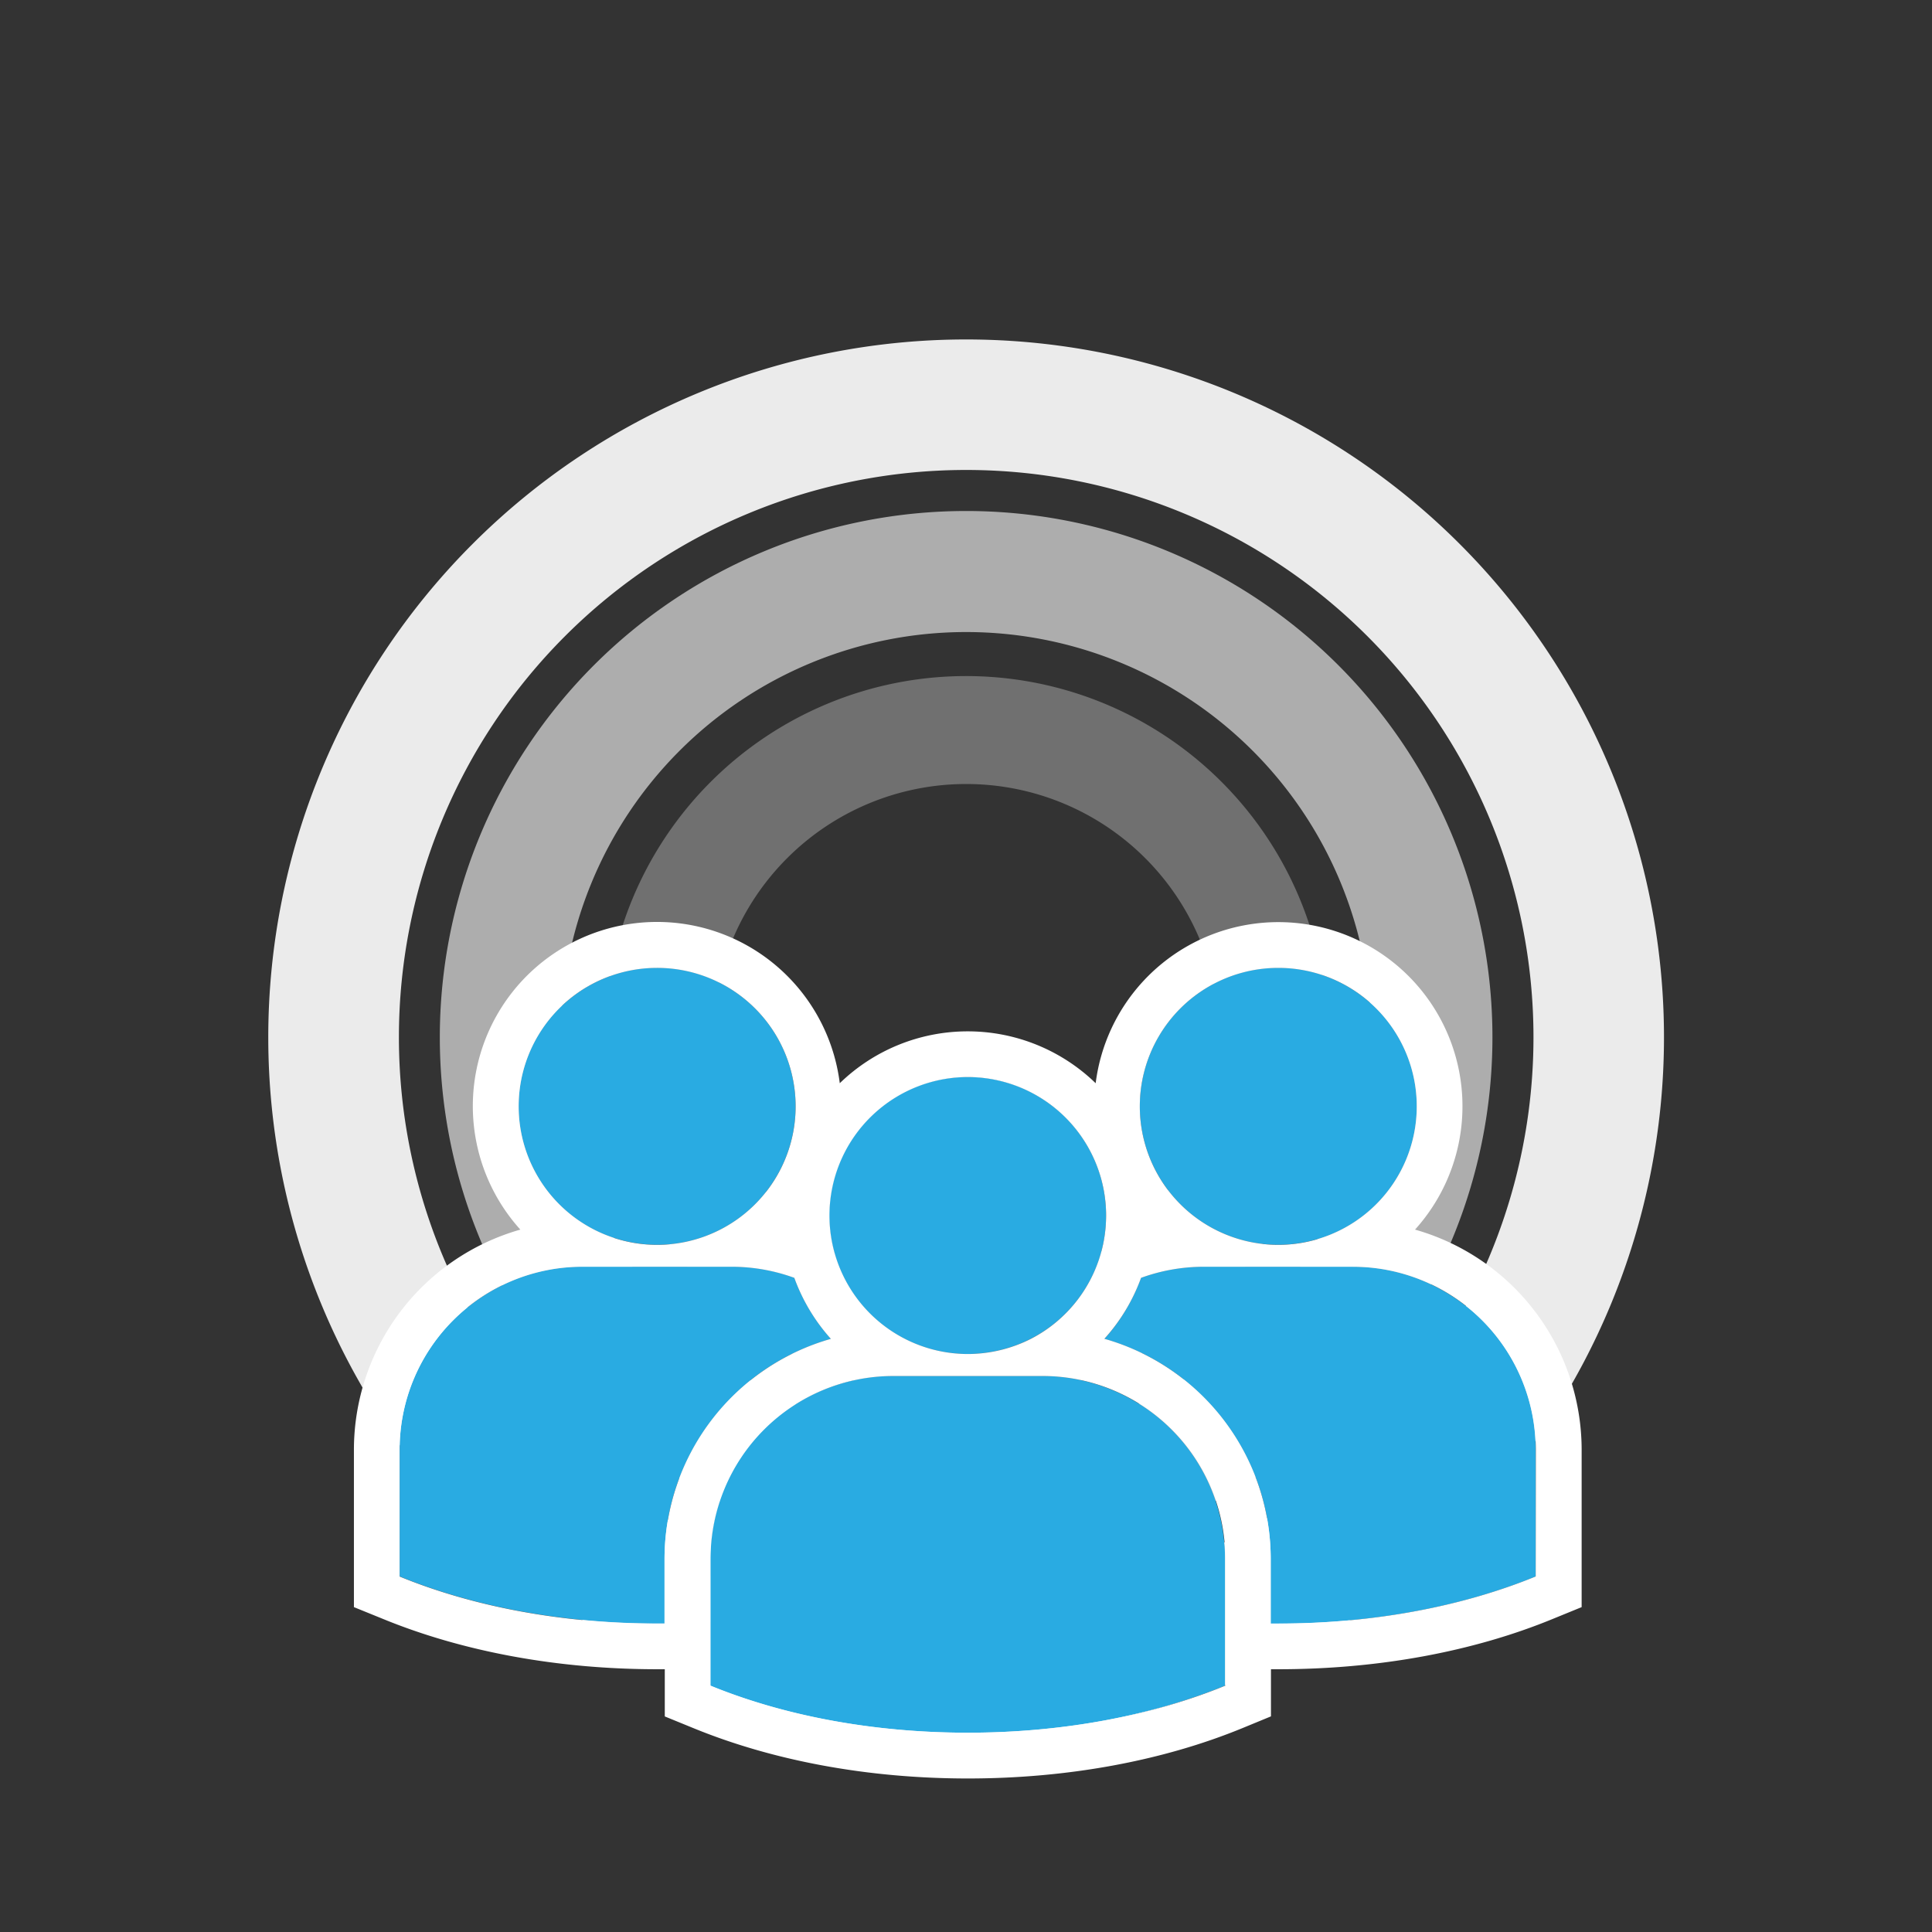
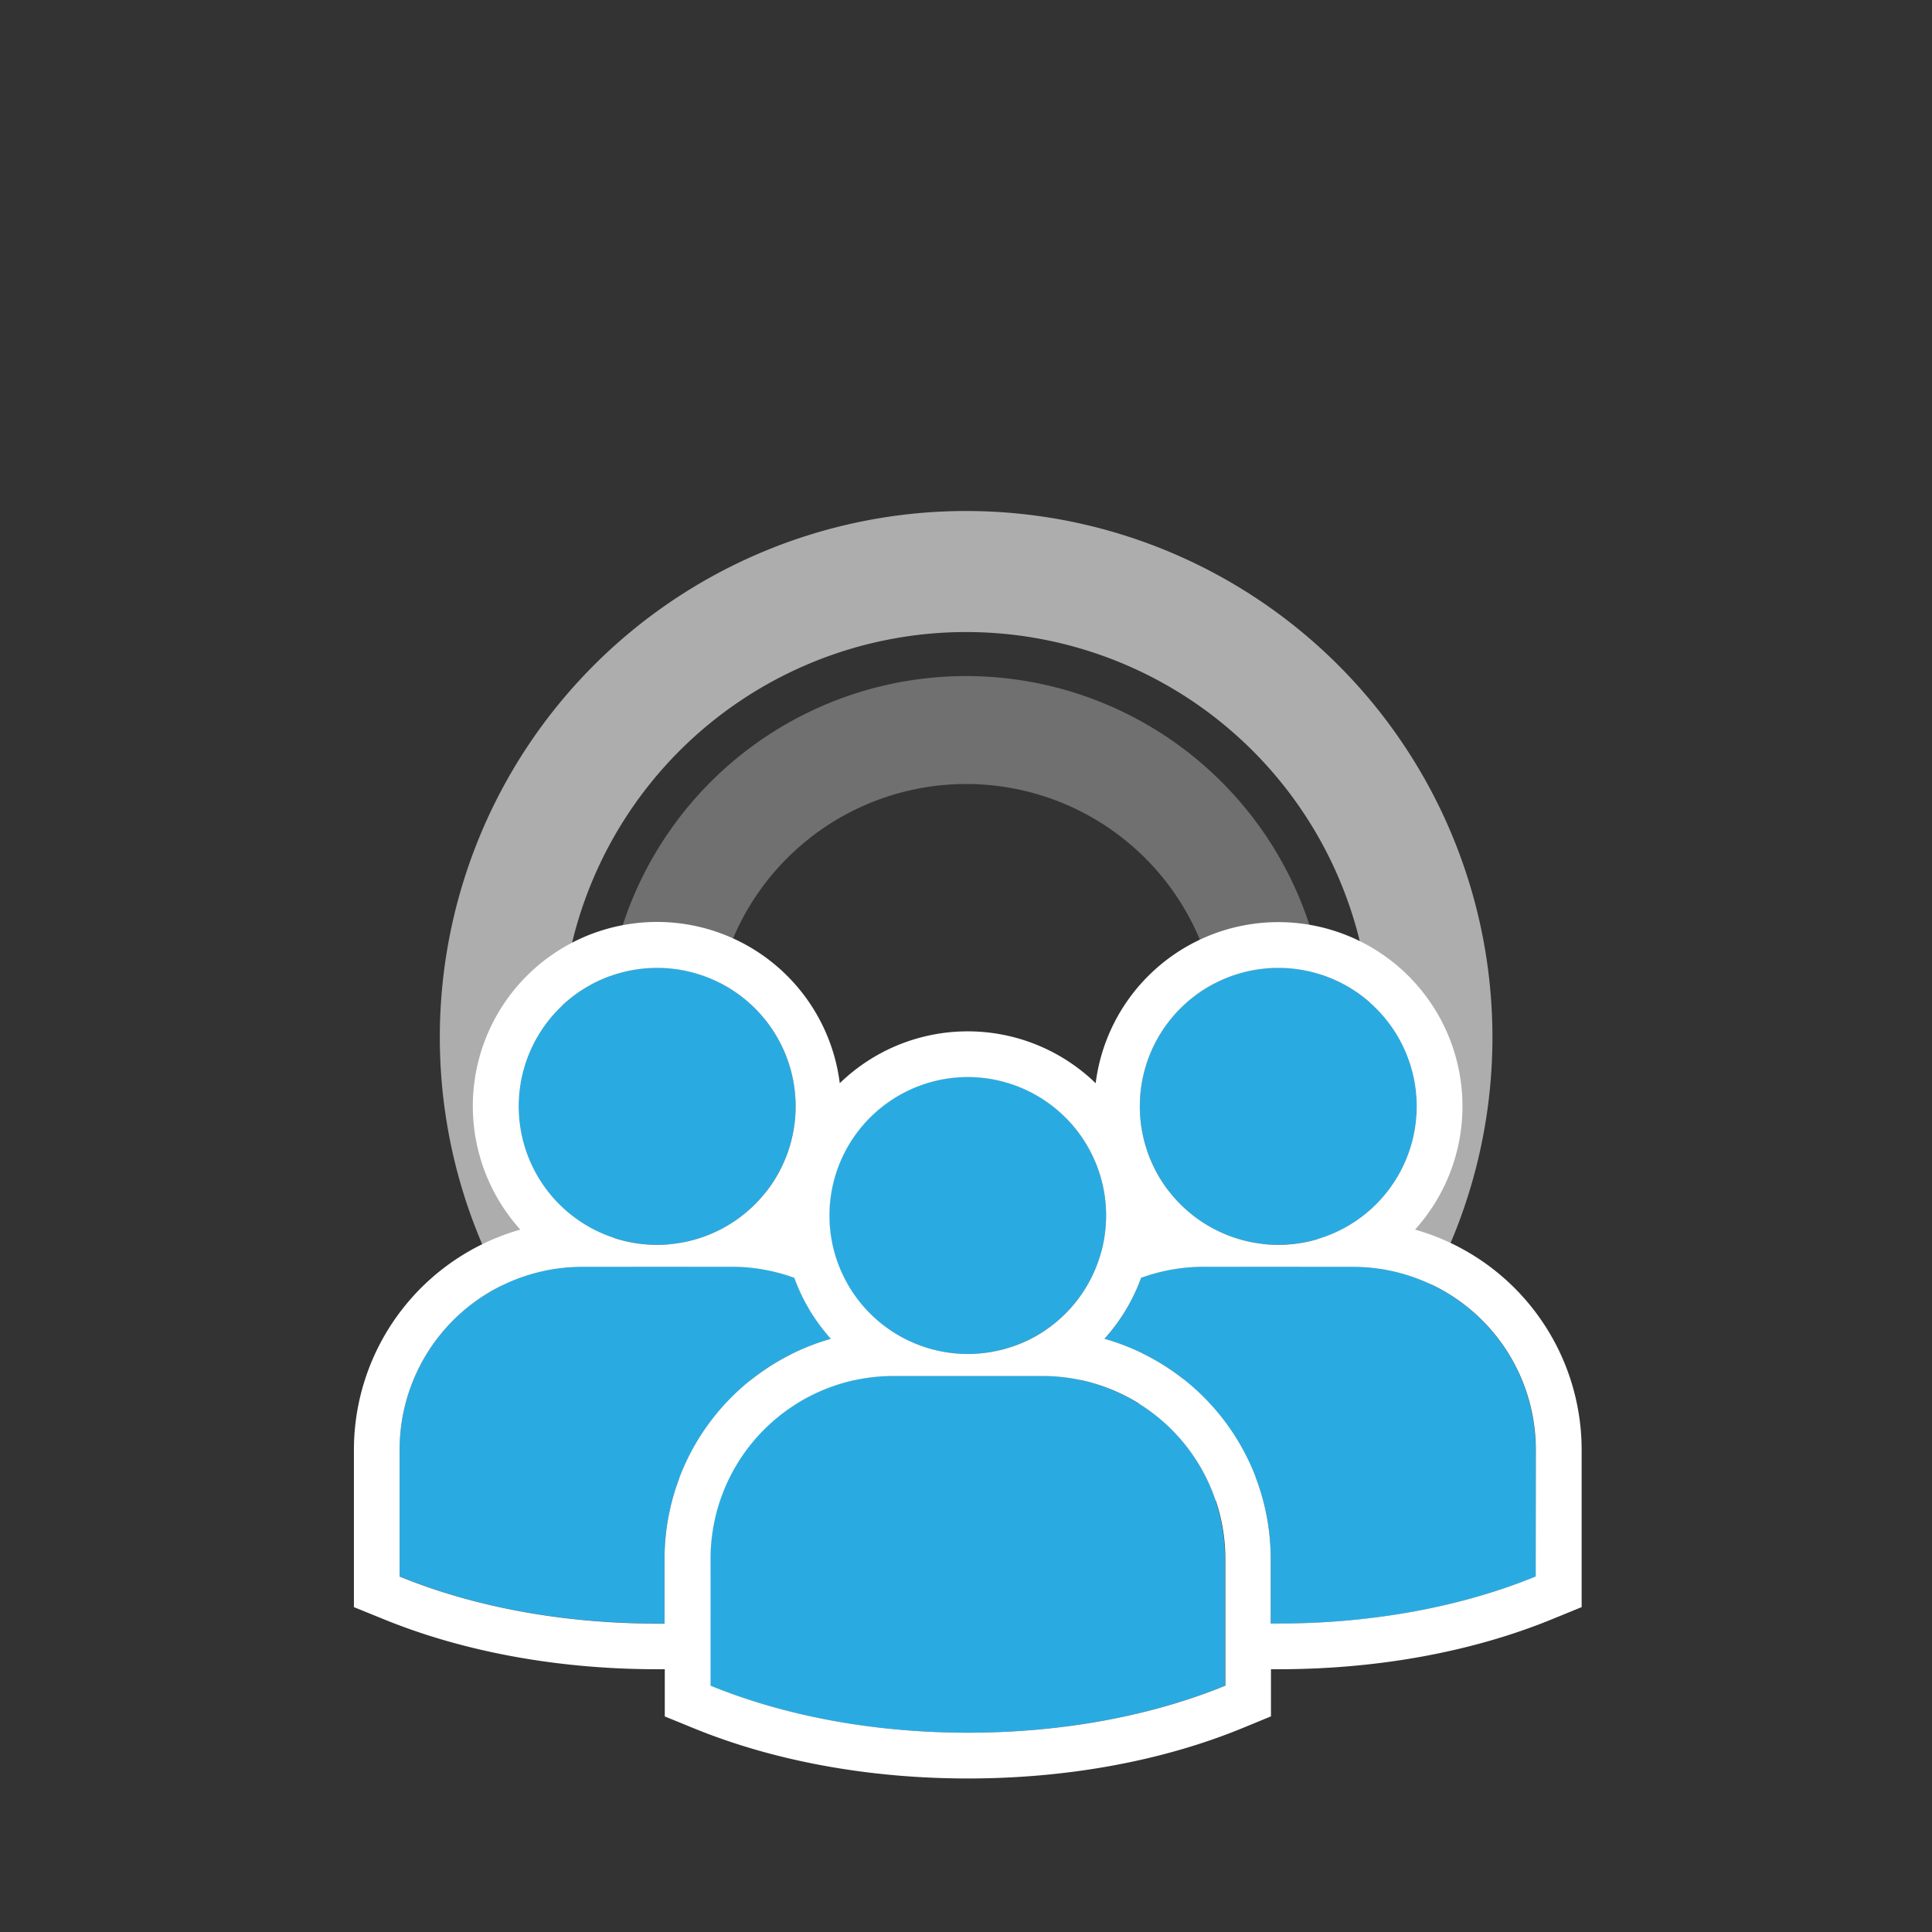
<svg xmlns="http://www.w3.org/2000/svg" id="aba80d2a-1273-46b2-8a4e-95626e9d1272" data-name="Layer 1" width="298" height="298" viewBox="0 0 298 298">
  <rect x="0" y="0" width="298" height="298" fill="#333333" stroke="none" />
  <rect width="298" height="298" style="fill: #fff;opacity: 0" />
  <g>
    <g>
      <g style="opacity: 0.9">
-         <path d="M150,53.36A107.64,107.64,0,1,0,257.66,161,107.64,107.64,0,0,0,150,53.36Zm0,195.13A87.5,87.5,0,1,1,237.53,161,87.5,87.5,0,0,1,150,248.49Z" transform="translate(-1 -1)" style="fill: #fff" />
-       </g>
+         </g>
      <g style="opacity: 0.6">
        <path d="M150,79.82A81.18,81.18,0,1,0,231.2,161,81.18,81.18,0,0,0,150,79.82Zm0,143.67A62.5,62.5,0,1,1,212.52,161,62.49,62.49,0,0,1,150,223.49Z" transform="translate(-1 -1)" style="fill: #fff" />
      </g>
      <g style="opacity: 0.3">
        <path d="M150,105.28A55.72,55.72,0,1,0,205.74,161,55.72,55.72,0,0,0,150,105.28Zm0,94.77A39.06,39.06,0,1,1,189.09,161,39.05,39.05,0,0,1,150,200.05Z" transform="translate(-1 -1)" style="fill: #fff" />
      </g>
    </g>
    <g>
      <path d="M102.34,193A21.36,21.36,0,1,0,81,171.65,21.36,21.36,0,0,0,102.34,193Zm26.82,14.5a28.66,28.66,0,0,1-5.64-9.41,28.23,28.23,0,0,0-9.68-1.71h-23a28.2,28.2,0,0,0-28.2,28.2v19.57c11.11,4.56,24.84,7.26,39.7,7.26l1.16,0v-10A35.32,35.32,0,0,1,129.16,207.51Zm69-14.5a21.36,21.36,0,1,0-21.36-21.36A21.37,21.37,0,0,0,198.17,193Zm11.5,3.38h-23A28.29,28.29,0,0,0,177,198.1a28.49,28.49,0,0,1-5.64,9.41A35.31,35.31,0,0,1,197,241.43v10l1.16,0c14.86,0,28.58-2.7,39.7-7.26V224.59A28.21,28.21,0,0,0,209.67,196.39ZM131.14,198a21.34,21.34,0,0,0,19.11,11.84,21.62,21.62,0,0,0,9.7-2.33A21.4,21.4,0,0,0,171.14,193a21.94,21.94,0,0,0,.47-4.47A21.36,21.36,0,1,0,131.14,198Zm30.61,15.23h-23a28.2,28.2,0,0,0-28.2,28.19V261c11.12,4.56,24.85,7.26,39.7,7.26s28.59-2.7,39.7-7.26V241.43A28.2,28.2,0,0,0,161.75,213.24Z" transform="translate(-1 -1)" style="fill: #29abe2" />
      <path d="M219.26,190.66A28.4,28.4,0,1,0,170,168.08a28.34,28.34,0,0,0-39.47,0,28.41,28.41,0,1,0-49.27,22.58,35.33,35.33,0,0,0-25.67,33.93v24.3L60,250.68c12.41,5.1,27.07,7.79,42.38,7.79h1.16v7.28l4.38,1.79c12.42,5.09,27.07,7.78,42.37,7.78s30-2.69,42.38-7.78l4.37-1.8v-7.27h1.17c15.31,0,30-2.69,42.37-7.79l4.38-1.79v-24.3A35.33,35.33,0,0,0,219.26,190.66Zm18.61,53.5c-11.12,4.56-24.84,7.26-39.7,7.26l-1.17,0v-10a35.3,35.3,0,0,0-25.66-33.92A28.49,28.49,0,0,0,177,198.1a28.29,28.29,0,0,1,9.69-1.71h23a28.21,28.21,0,0,1,28.2,28.2ZM190,261c-11.11,4.56-24.84,7.26-39.7,7.26s-28.58-2.7-39.7-7.26V241.43a28.2,28.2,0,0,1,28.2-28.19h23A28.2,28.2,0,0,1,190,241.43ZM62.64,224.59a28.2,28.2,0,0,1,28.2-28.2h23a28.23,28.23,0,0,1,9.68,1.71,28.66,28.66,0,0,0,5.64,9.41,35.32,35.32,0,0,0-25.66,33.92v10l-1.16,0c-14.86,0-28.59-2.7-39.7-7.26Zm39.7-74.3A21.36,21.36,0,1,1,81,171.65,21.35,21.35,0,0,1,102.34,150.29Zm47.91,16.84a21.36,21.36,0,0,1,21.36,21.36,21.94,21.94,0,0,1-.47,4.47A21.4,21.4,0,0,1,160,207.52a21.62,21.62,0,0,1-9.7,2.33,21.56,21.56,0,0,1-4.64-.51,21.36,21.36,0,0,1,4.64-42.21Zm47.92-16.84a21.36,21.36,0,1,1-21.36,21.36A21.36,21.36,0,0,1,198.17,150.29Z" transform="translate(-1 -1)" style="fill: #fff" />
    </g>
  </g>
</svg>